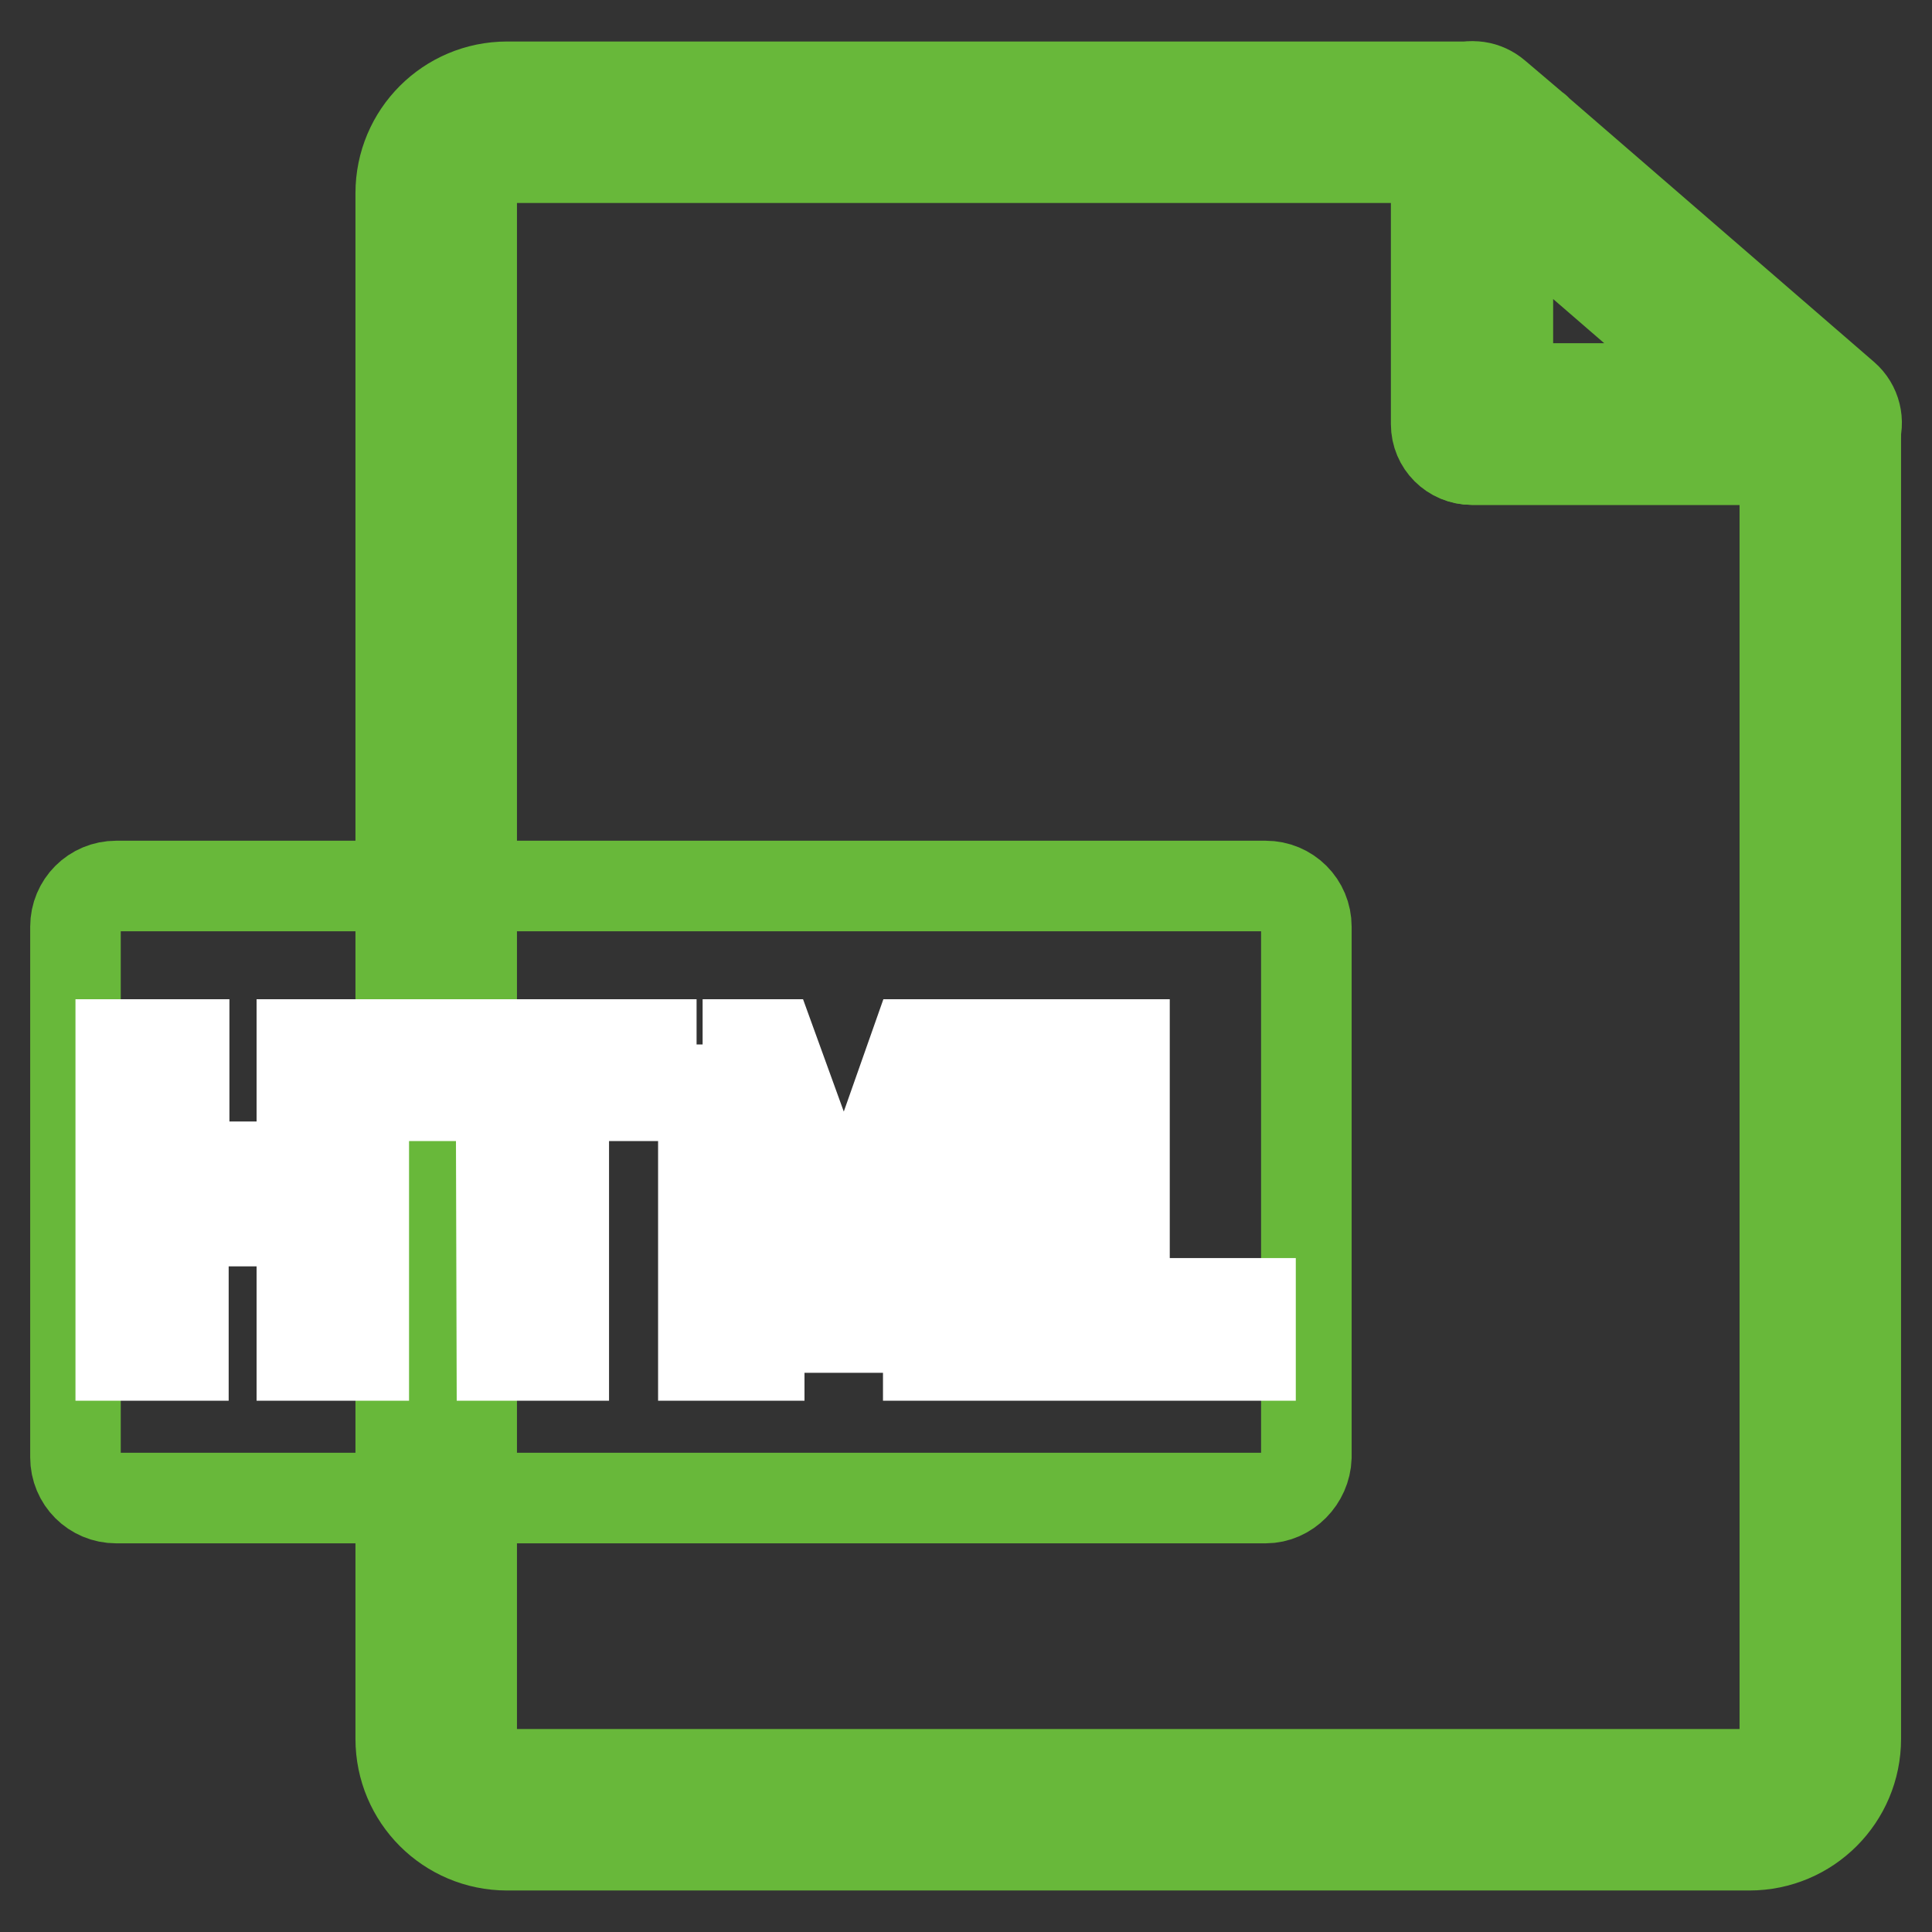
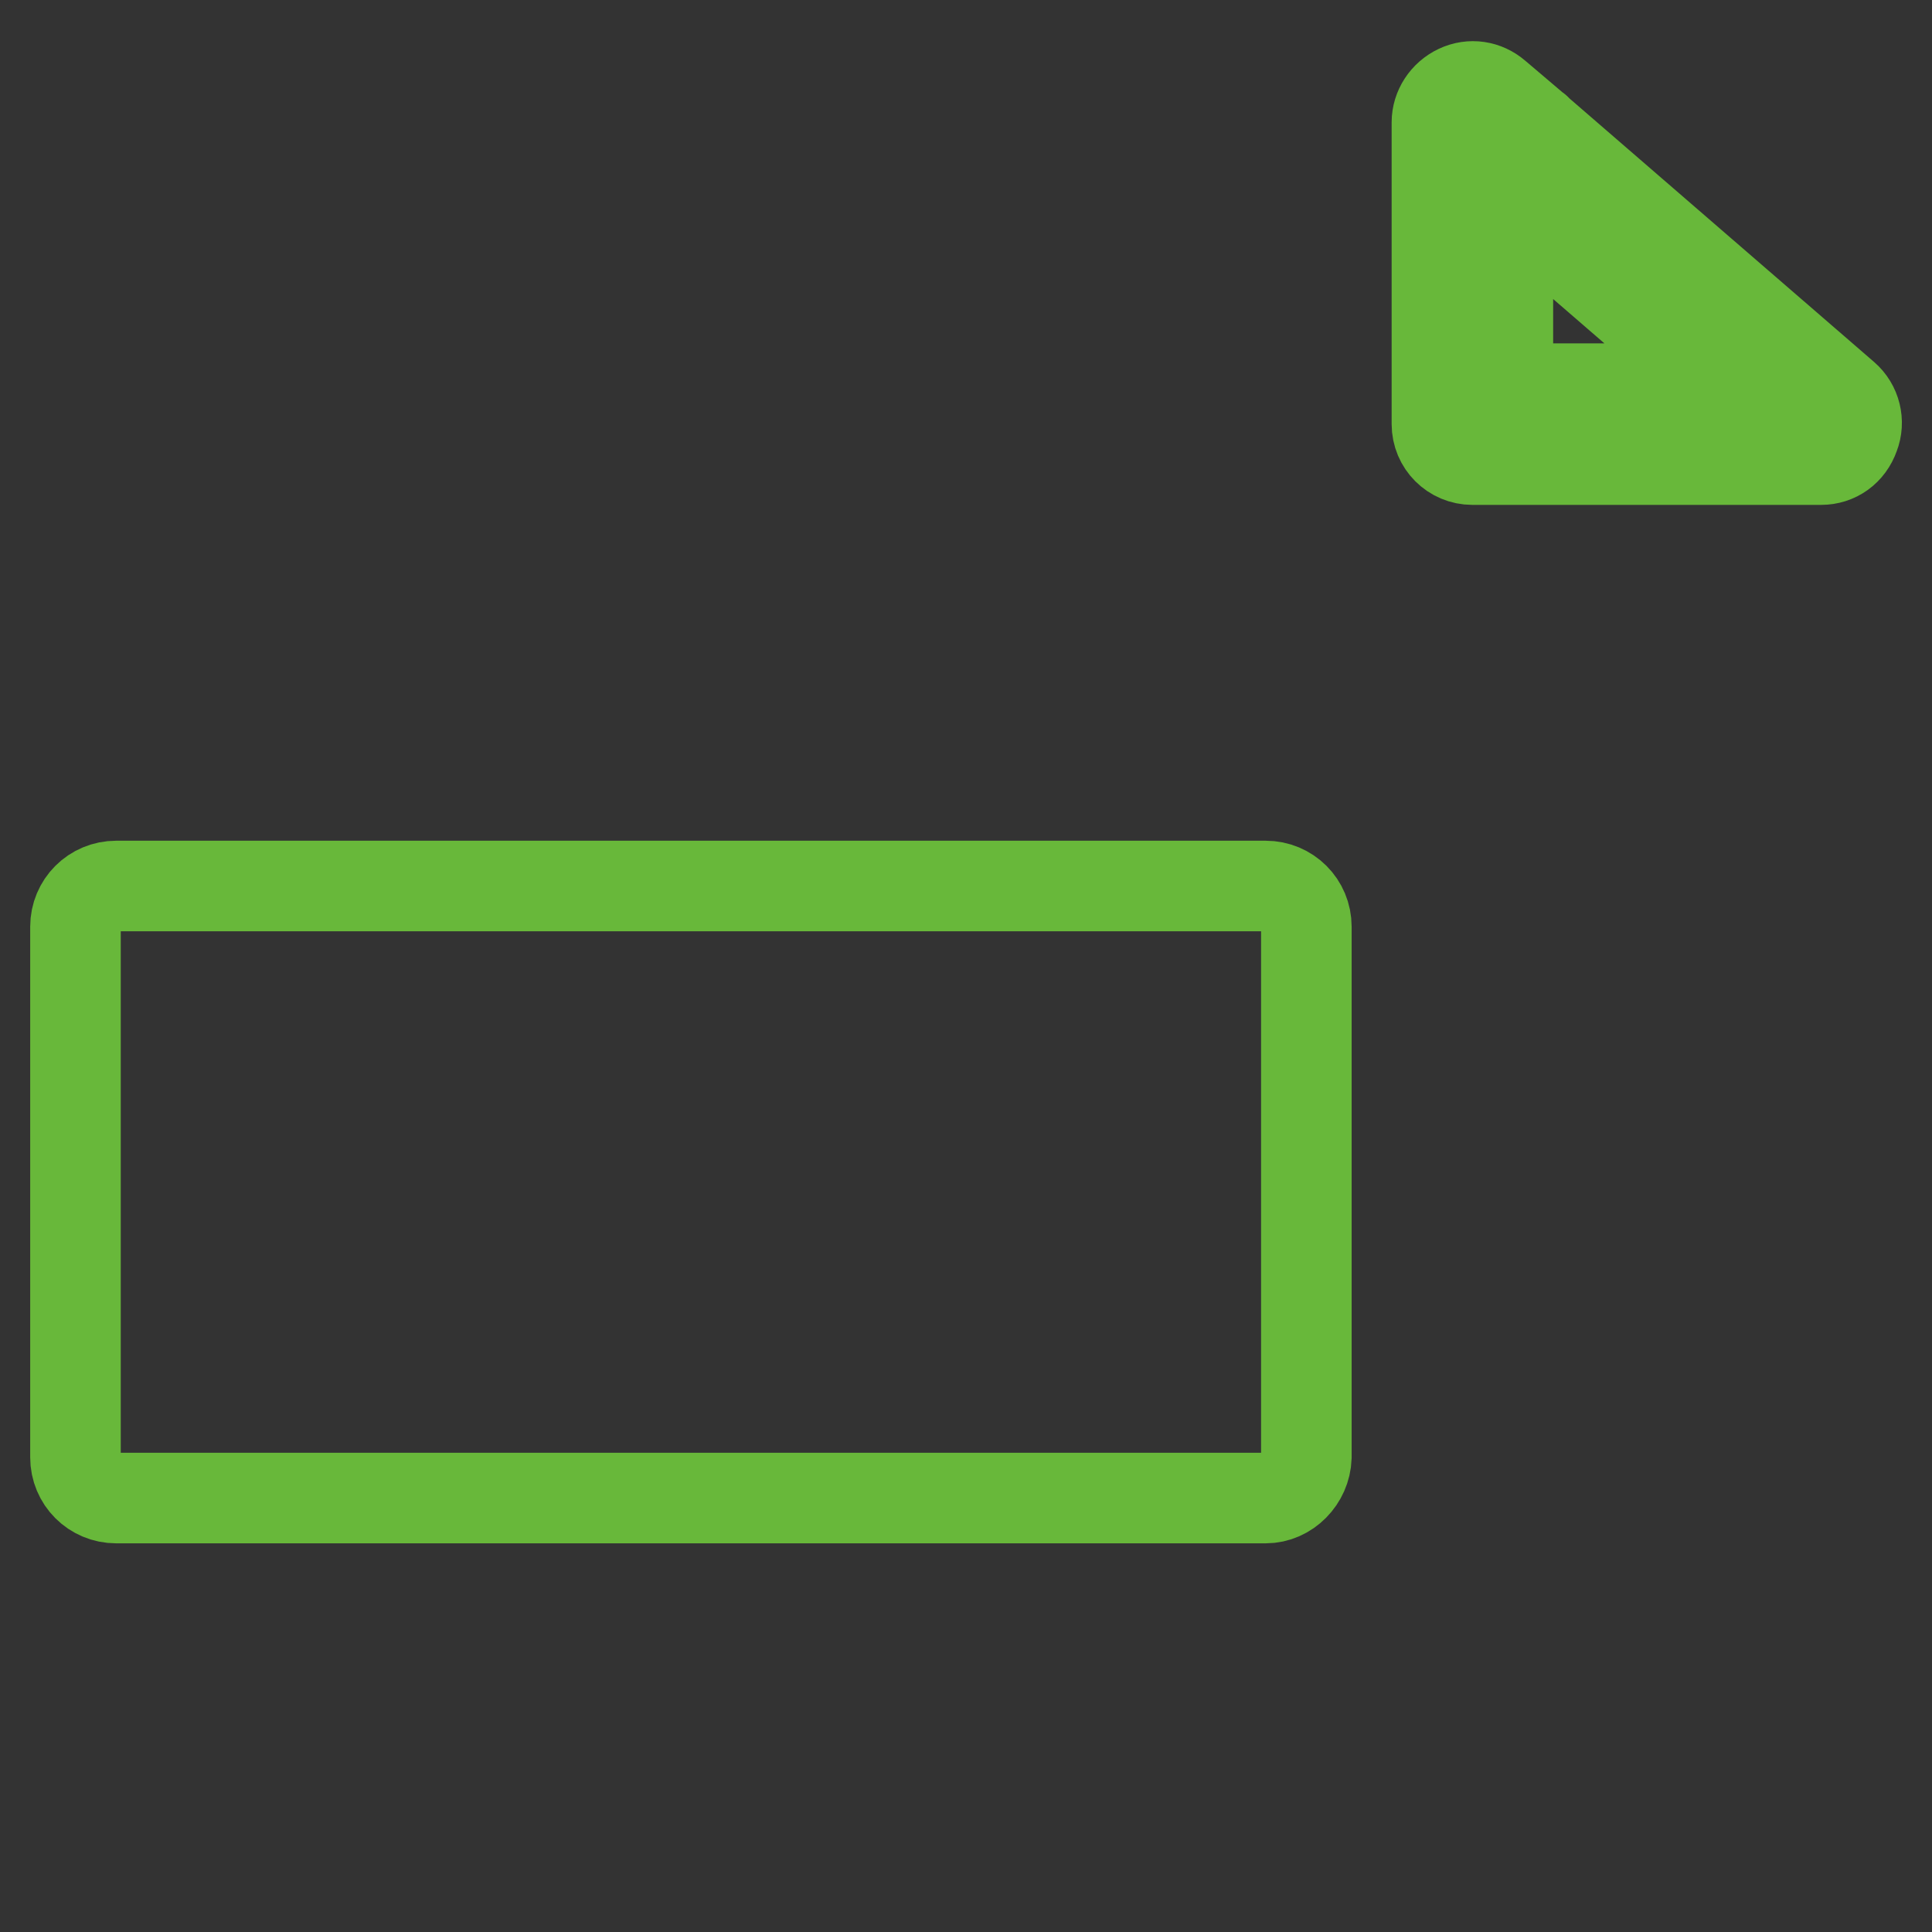
<svg xmlns="http://www.w3.org/2000/svg" version="1.1" x="0px" y="0px" viewBox="0 0 256 256" enable-background="new 0 0 256 256" xml:space="preserve">
  <rect x="0" y="0" width="256" height="256" fill="#333333" stroke="none" />
  <g>
-     <path stroke-width="12" fill-opacity="0" stroke="#68b83a" d="M231.8,244.5H67.2c-7.8,0-14.1-6.3-14.1-14.1V25.6c0-7.8,6.3-14.1,14.1-14.1H195c2.6,0,4.7,2.1,4.7,4.7 v35.3h41.5c2.6,0,4.7,2.1,4.7,4.7v174.2C245.9,238.2,239.6,244.5,231.8,244.5L231.8,244.5z M67.2,20.9c-2.6,0-4.7,2.1-4.7,4.7 v204.8c0,2.6,2.1,4.7,4.7,4.7h164.6c2.6,0,4.7-2.1,4.7-4.7V60.9H195c-2.6,0-4.7-2.1-4.7-4.7V20.9H67.2z" />
    <path stroke-width="12" fill-opacity="0" stroke="#68b83a" d="M241.3,60.9h-46.2c-2.6,0-4.7-2.1-4.7-4.7v-40c0-1.8,1.1-3.5,2.8-4.3c1.7-0.8,3.6-0.5,5,0.7l5.3,4.5 c0.1,0,0.1,0.1,0.1,0.1l40.8,35.3c1.5,1.3,2,3.4,1.3,5.2C245,59.7,243.3,60.9,241.3,60.9z M199.8,51.5h28.9l-28.9-25V51.5z  M167.7,198.5H15.4c-3,0-5.4-2.4-5.4-5.4v-70.3c0-3,2.4-5.4,5.4-5.4h152.3c3,0,5.4,2.4,5.4,5.4v70.3 C173,196,170.6,198.5,167.7,198.5L167.7,198.5z" />
-     <path stroke-width="12" fill-opacity="0" stroke="#ffffff" d="M16.1,138.4h8.3v16.2h15.6v-16.2h8.2v41.2h-8.2v-17.8H24.3v17.8h-8.3V138.4z M66.4,145.2H54.8v-6.8h31.5 v6.8H74.7v34.4h-8.2L66.4,145.2L66.4,145.2z M93.1,138.4h9.1l7,19.3c0.9,2.6,1.7,5.3,2.5,8h0.3c0.9-2.7,1.6-5.4,2.5-8l6.8-19.3h9.1 v41.2H123v-17.2c0-3.9,0.6-9.6,1-13.5h-0.2l-3.3,9.7l-6.4,17.3h-4.7l-6.4-17.3l-3.3-9.7h-0.2c0.4,3.9,1.1,9.6,1.1,13.5v17.2h-7.4 V138.4z M140.7,138.4h8.3v34.3h16.7v6.9h-25V138.4z" />
  </g>
</svg>